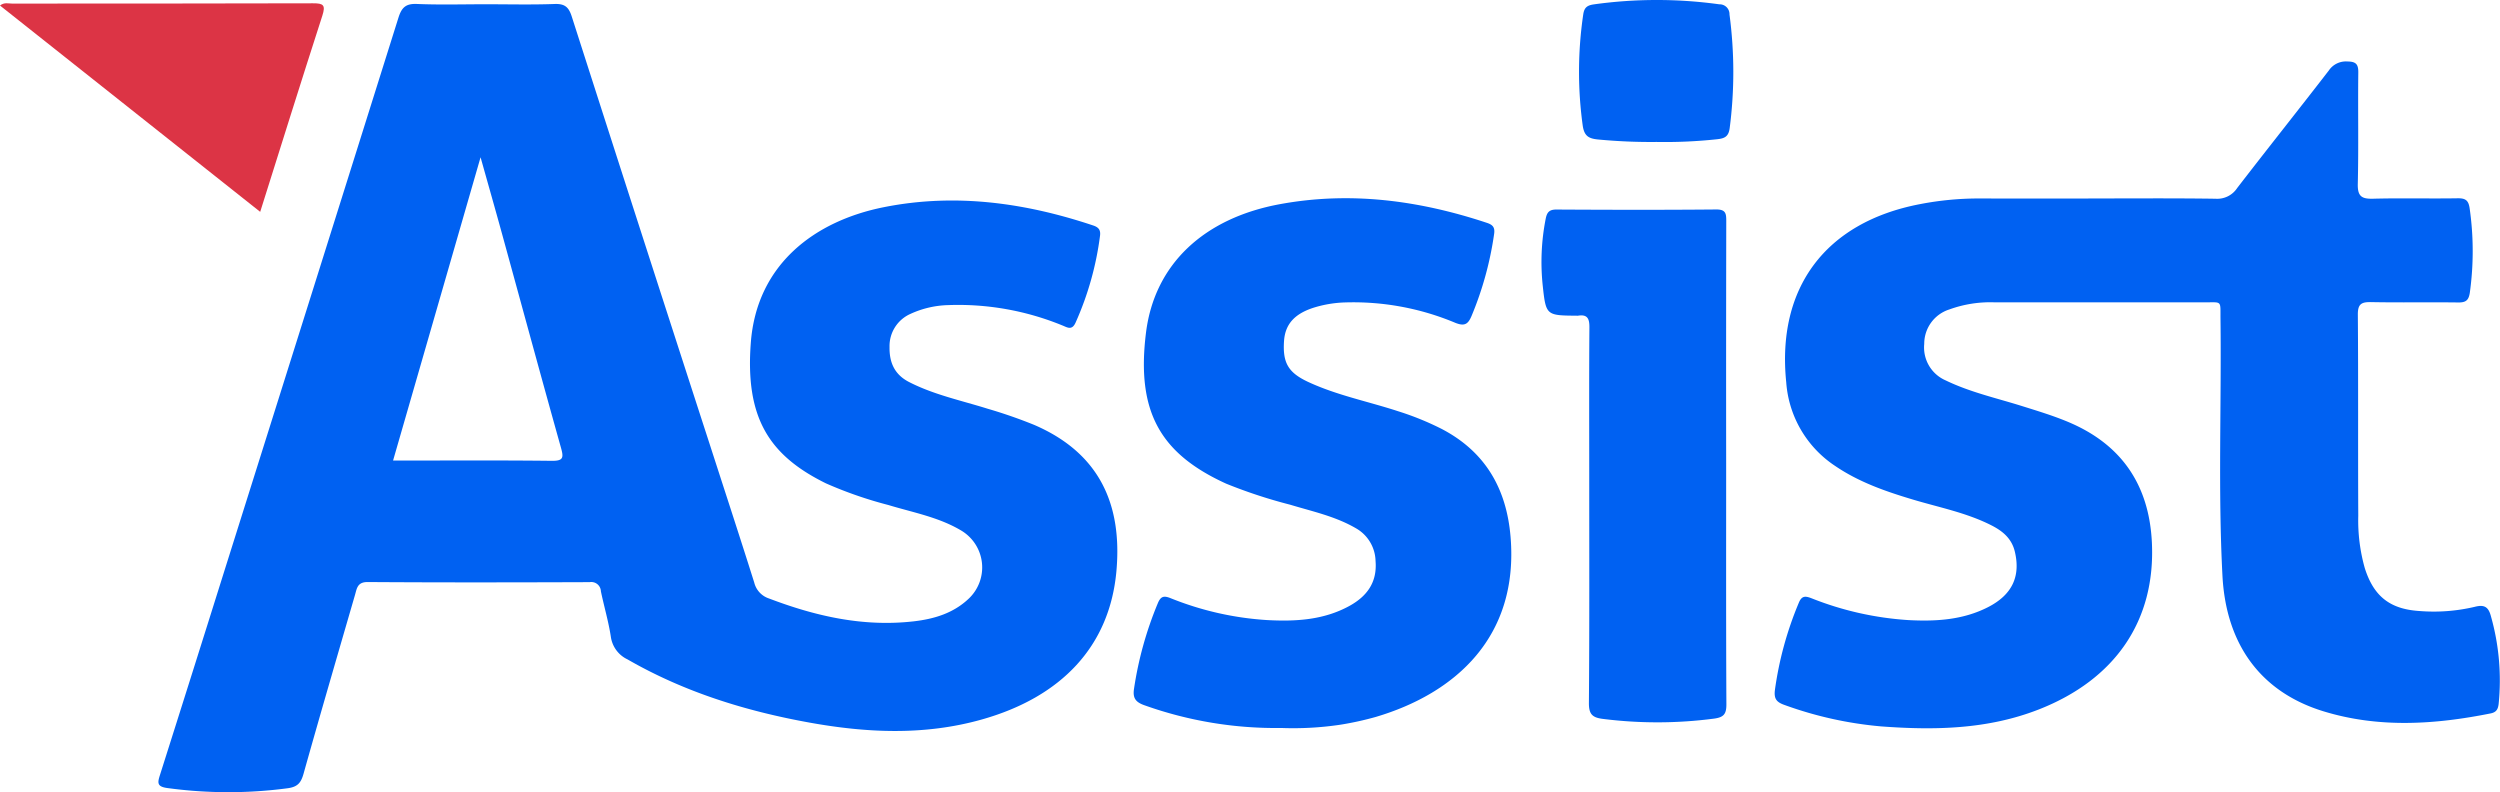
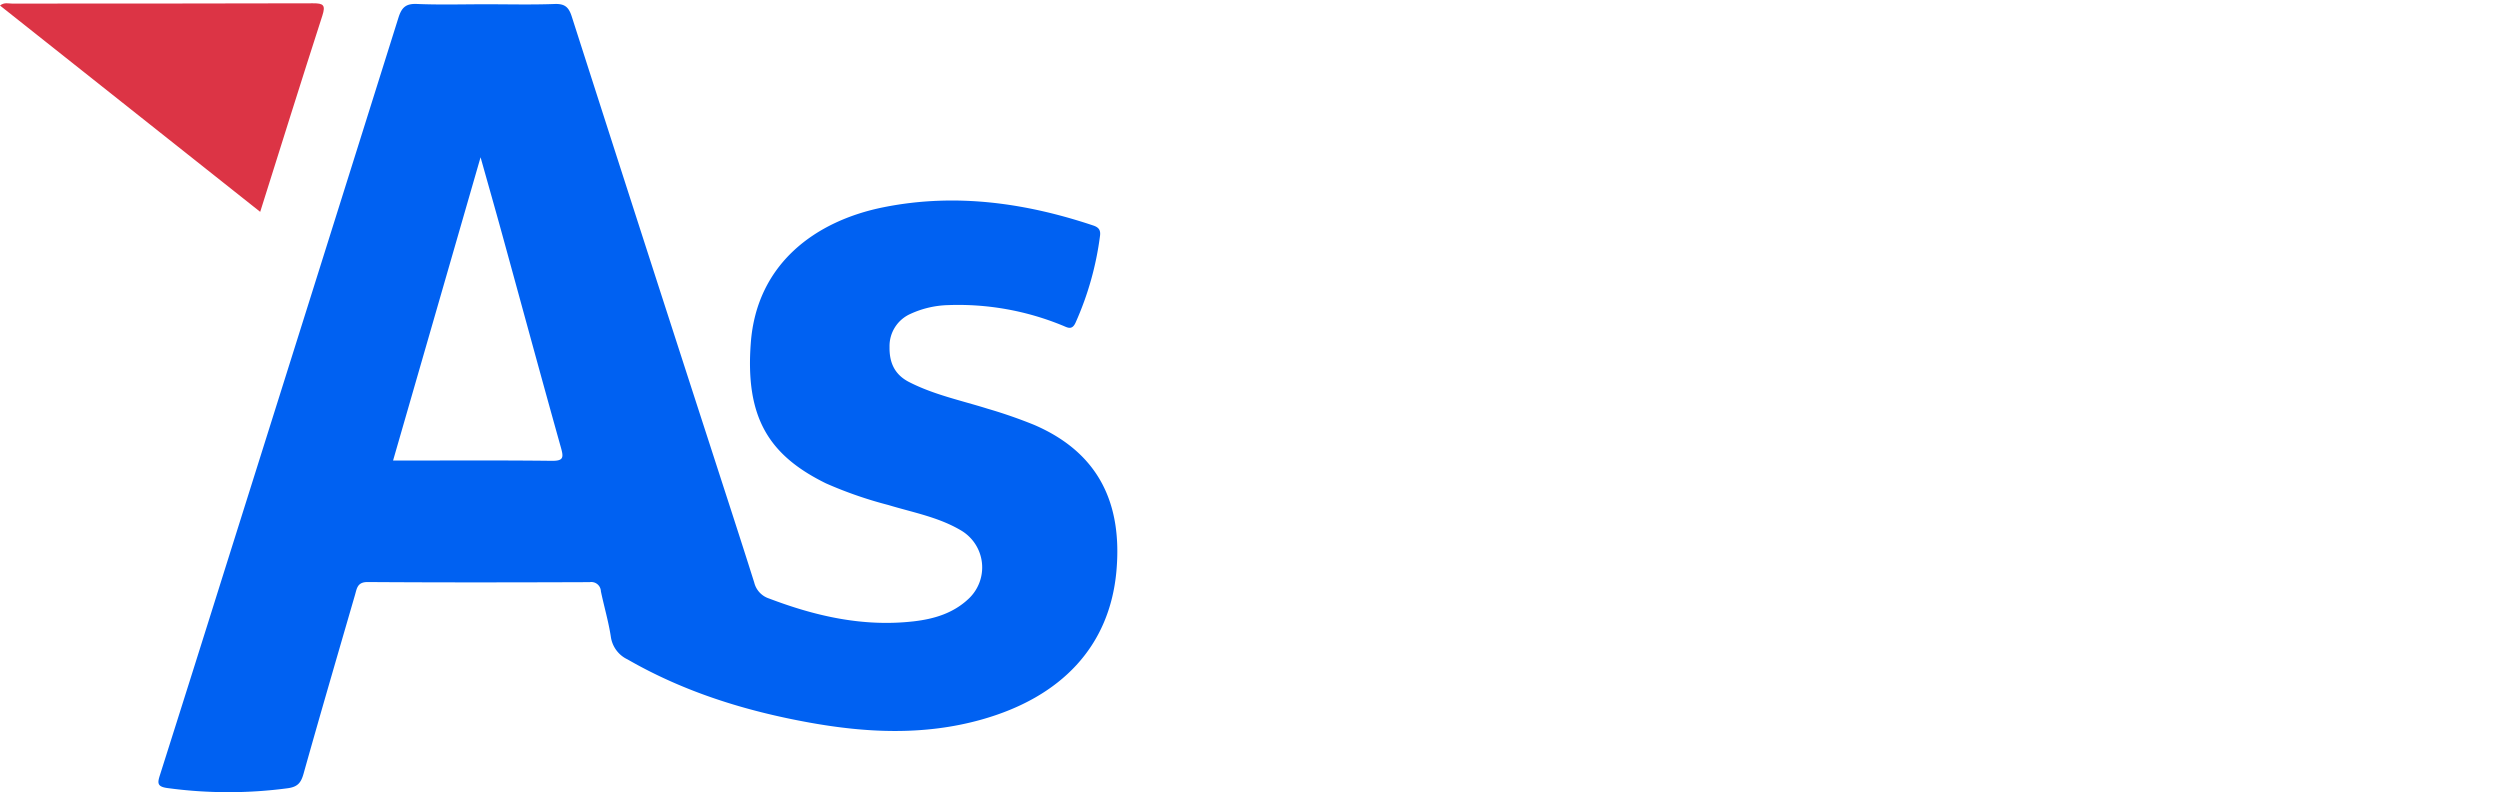
<svg xmlns="http://www.w3.org/2000/svg" viewBox="0 0 439.065 139.129">
  <title>assist</title>
  <path d="M85.321.748C89.35.748,93.383.851,97.407.701c1.773-.066,2.476.541,3.003,2.185q12.105,37.739,24.331,75.439c2.583,7.996,5.2,15.982,7.726,23.997a3.926,3.926,0,0,0,2.6,2.79c8.189,3.116,16.555,5.019,25.385,4.013,3.61-.412,7.005-1.429,9.713-4.015a7.541,7.541,0,0,0-1.316-11.913c-3.966-2.378-8.503-3.187-12.847-4.508A71.363,71.363,0,0,1,145.052,84.888c-10.04-4.94-14.196-11.568-13.187-24.726,1.061-13.834,11.322-21.364,23.323-23.767,12.527-2.507,24.784-.81,36.794,3.202.933.312,1.346.765,1.211,1.806A54.15,54.15,0,0,1,188.904,56.65c-.661,1.48-1.499.818-2.373.486a48.157,48.157,0,0,0-20.031-3.55,16.812,16.812,0,0,0-6.606,1.545,6.171,6.171,0,0,0-3.668,5.814c-.046,2.737.888,4.847,3.436,6.152,4.362,2.236,9.143,3.228,13.767,4.679a84.93,84.93,0,0,1,8.165,2.831c11.508,4.94,15.528,13.977,14.478,25.692-1.183,13.197-9.663,22.147-23.744,26.091-10.034,2.81-20.146,2.331-30.258.498-11.199-2.03-21.947-5.369-31.87-11.086a5.181,5.181,0,0,1-2.92-3.971c-.41-2.687-1.193-5.315-1.747-7.982a1.686,1.686,0,0,0-1.957-1.609c-13.0.048-26.001.07-39.001-.018-1.813-.012-1.897,1.12-2.221,2.235-3.037,10.469-6.096,20.933-9.043,31.427-.447,1.591-1.028,2.314-2.79,2.553a78.931,78.931,0,0,1-21.124-.036c-1.856-.246-1.732-.938-1.309-2.271q5.735-18.076,11.413-36.17,15.257-48.412,30.471-96.837C70.544,1.301,71.275.614,73.235.697,77.257.867,81.291.748,85.321.748ZM69.032,80.886c9.484,0,18.673-.06,27.861.046,2.048.024,2.121-.543,1.633-2.283-3.514-12.531-6.918-25.092-10.371-37.64-1.176-4.273-2.392-8.535-3.755-13.389C79.194,45.664,74.164,63.098,69.032,80.886Z" fill="#0061f2" />
-   <path d="M366.77,34.857c7.452,0,14.906-.064,22.357.047a4.179,4.179,0,0,0,3.777-1.878c5.328-6.914,10.769-13.741,16.103-20.65a3.606,3.606,0,0,1,3.239-1.578c1.484.014,1.949.431,1.932,1.937-.076,6.523.066,13.05-.088,19.571-.051,2.184.686,2.648,2.704,2.593,4.939-.133,9.886.008,14.827-.075,1.444-.024,1.94.401,2.127,1.862a52.975,52.975,0,0,1,.017,14.723c-.206,1.368-.735,1.728-2.045,1.712-5.094-.065-10.191.037-15.284-.062-1.706-.033-2.353.321-2.337,2.211.093,11.758.012,23.518.076,35.276a30.856,30.856,0,0,0,1.139,9.217c1.563,4.952,4.408,7.221,9.609,7.547a31.209,31.209,0,0,0,9.736-.743c1.721-.44,2.41.069,2.841,1.764a41.343,41.343,0,0,1,1.327,15.302c-.118.976-.441,1.468-1.427,1.665-9.802,1.962-19.617,2.601-29.315-.368-10.977-3.361-17.13-11.669-17.765-23.825-.783-15.008-.162-30.033-.343-45.049-.041-3.363.366-2.951-2.861-2.955-12.319-.015-24.639.003-36.958-.008a21.095,21.095,0,0,0-7.82,1.26,6.316,6.316,0,0,0-4.392,6.041,6.304,6.304,0,0,0,3.779,6.421c4.271,2.067,8.878,3.086,13.361,4.491,2.752.863,5.51,1.694,8.173,2.814,9.371,3.944,14.17,11.069,14.666,21.114.68,13.762-6.445,24.13-19.91,29.383-8.964,3.497-18.256,3.654-27.629,2.959a66.674,66.674,0,0,1-16.853-3.719c-1.421-.491-2.023-1-1.811-2.68a60.937,60.937,0,0,1,4.186-15.292c.523-1.29,1.166-1.228,2.229-.818a55.493,55.493,0,0,0,17.036,3.838c4.83.258,9.595-.025,13.995-2.284,4.247-2.18,5.716-5.418,4.69-9.736-.545-2.294-2.114-3.601-4.071-4.6-4.367-2.229-9.171-3.155-13.815-4.544-4.819-1.441-9.516-3.072-13.722-5.943a19.236,19.236,0,0,1-8.538-14.624c-1.722-16.669,6.928-28.151,23.477-31.321a54.251,54.251,0,0,1,10.419-.996c6.388.021,12.776.006,19.163.006Z" fill="#0061f2" />
-   <path d="M225.043,127.853a68.69,68.69,0,0,1-23.982-3.967c-1.596-.549-2.148-1.256-1.9-2.903a63.028,63.028,0,0,1,4.189-15.055c.497-1.186,1.03-1.347,2.196-.888a54.252,54.252,0,0,0,17.02,3.863c4.977.268,9.883-.003,14.392-2.466,3.118-1.704,4.931-4.162,4.625-7.91a6.788,6.788,0,0,0-3.467-5.761c-3.596-2.091-7.623-2.943-11.535-4.128a88.358,88.358,0,0,1-11.229-3.691c-11.566-5.273-15.811-12.611-14.086-26.511,1.505-12.132,10.279-20.133,23.49-22.573,12.41-2.292,24.484-.667,36.345,3.262.981.325,1.482.725,1.31,1.931a58.818,58.818,0,0,1-3.959,14.413c-.62,1.485-1.245,1.869-2.848,1.233a46.332,46.332,0,0,0-19.559-3.581,20.608,20.608,0,0,0-5.366.927c-3.381,1.097-4.984,2.939-5.173,5.875-.245,3.792.725,5.525,4.281,7.173,5.048,2.34,10.523,3.411,15.78,5.135a50.392,50.392,0,0,1,7.58,3.075c7.706,4.002,11.442,10.506,12.148,18.986,1.465,17.612-9.75,27.489-23.655,31.615a54.484,54.484,0,0,1-6.219,1.368A55.905,55.905,0,0,1,225.043,127.853Z" fill="#0061f2" />
-   <path d="M303.159,81.376c0,14.102-.031,28.204.04,42.306.009,1.7-.441,2.297-2.169,2.526a76.247,76.247,0,0,1-19.534.048c-1.855-.23-2.457-.837-2.442-2.806.106-13.495.056-26.991.056-40.486,0-8.492-.034-16.983.031-25.475.012-1.53-.349-2.314-1.999-2.045a1.36,1.36,0,0,1-.228.001c-5.34-.046-5.409-.038-5.968-5.256a39.355,39.355,0,0,1,.518-11.767c.224-1.148.634-1.629,1.904-1.622,9.348.054,18.696.075,28.043-.012,1.713-.016,1.768.767,1.765,2.053Q303.136,60.109,303.159,81.376Z" fill="#0061f2" />
  <path d="M45.697,37.206,0,.973C.754.37,1.457.63,2.097.629,19.716.612,37.336.64,54.956.579,56.798.572,57.218.876,56.612,2.751,52.94,14.114,49.386,25.514,45.697,37.206Z" fill="#dc3445" />
-   <path d="M290.918,24.932A97.703,97.703,0,0,1,280.682,24.5c-1.677-.161-2.459-.603-2.722-2.491a69.012,69.012,0,0,1,.097-19.468c.176-1.225.697-1.605,1.867-1.773A79.928,79.928,0,0,1,301.945.757a1.736,1.736,0,0,1,1.8,1.791,76.512,76.512,0,0,1,.035,19.931c-.188,1.5-.877,1.828-2.173,1.972A85.902,85.902,0,0,1,290.918,24.932Z" fill="#0061f2" />
</svg>